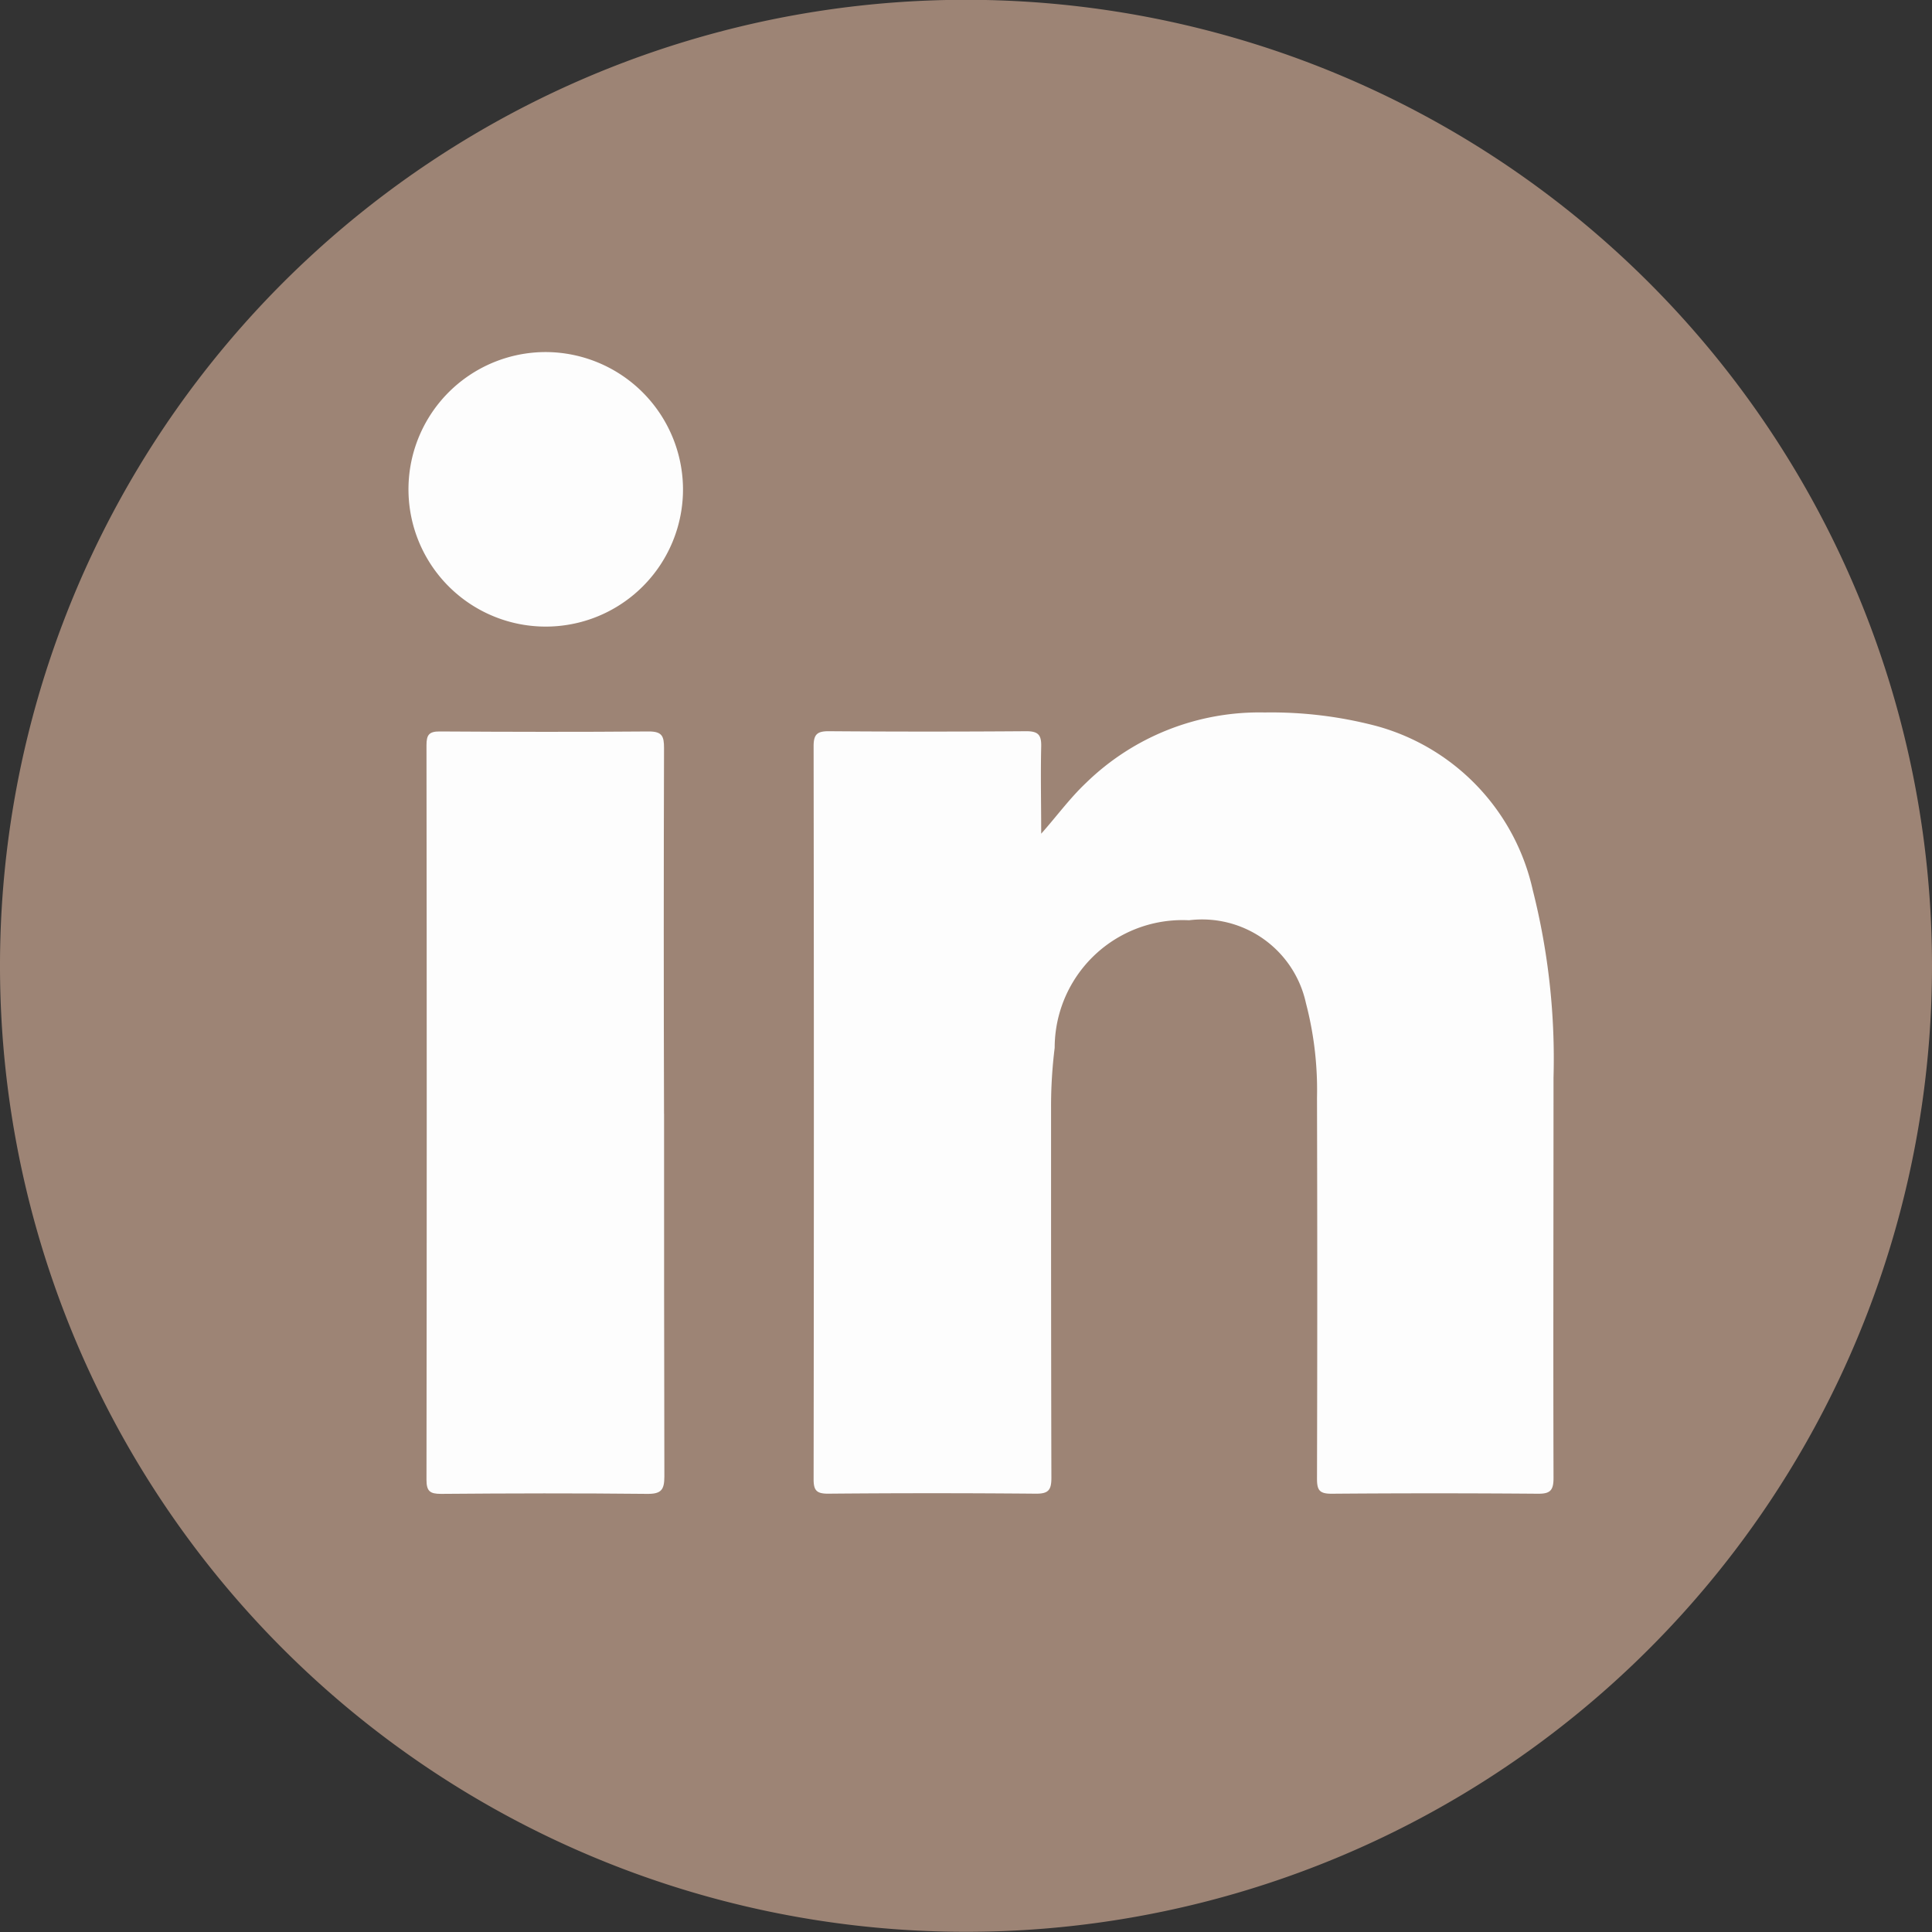
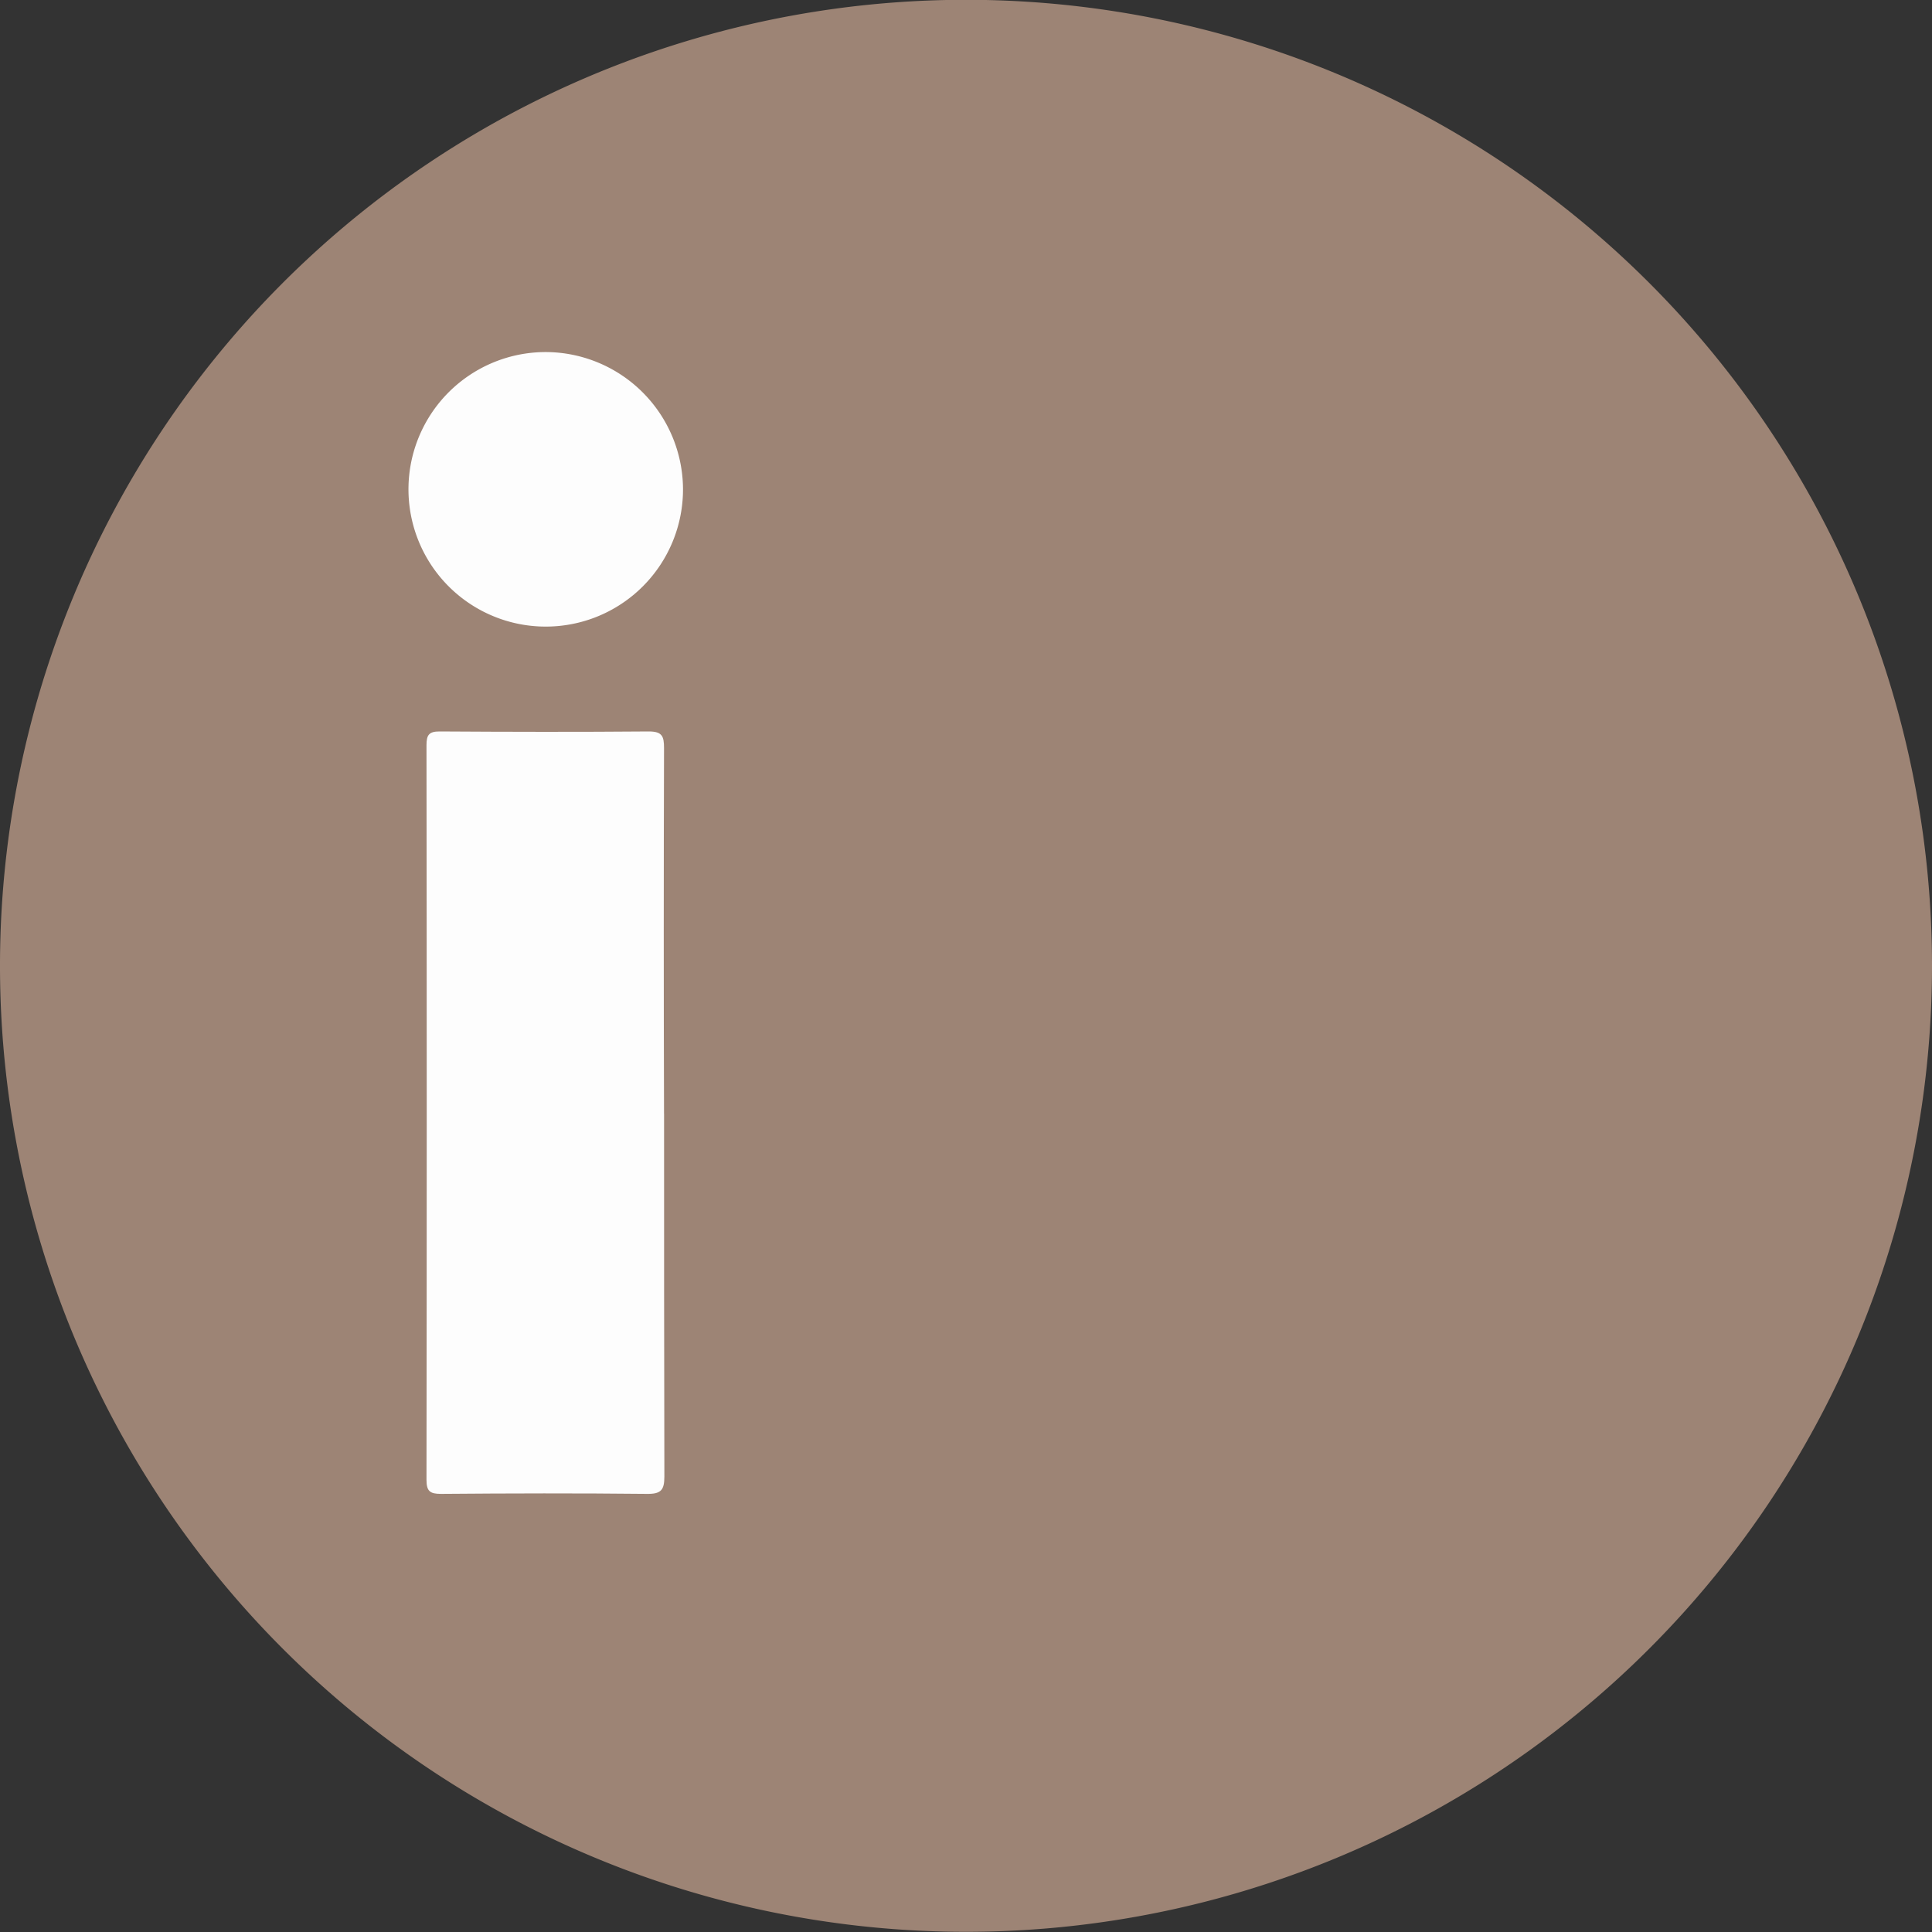
<svg xmlns="http://www.w3.org/2000/svg" width="40" height="40" viewBox="0 0 40 40">
  <rect x="0" y="0" width="40" height="40" fill="#333333" stroke="none" />
  <g id="Group_107661" data-name="Group 107661" transform="translate(-2008 334)">
    <path id="Path_19" data-name="Path 19" d="M712.495,222.4a20,20,0,1,1-20-20,20,20,0,0,1,20,20" transform="translate(1335.505 -536.404)" fill="#9d8475" />
-     <path id="Path_20" data-name="Path 20" d="M734.036,254.709c.329-.369.6-.744.937-1.062a5.138,5.138,0,0,1,3.7-1.459,8.545,8.545,0,0,1,2.324.283,4.543,4.543,0,0,1,3.226,3.393,14.222,14.222,0,0,1,.43,3.887c0,2.763-.008,5.526,0,8.288,0,.259-.072.327-.327.324q-2.135-.017-4.27,0c-.251,0-.3-.076-.3-.312q.011-3.943,0-7.887a7.1,7.1,0,0,0-.229-1.958,2.2,2.2,0,0,0-2.421-1.716,2.646,2.646,0,0,0-2.781,2.641,9.847,9.847,0,0,0-.075,1.233c0,2.557,0,5.113.007,7.67,0,.255-.063.33-.323.328q-2.151-.019-4.3,0c-.23,0-.3-.06-.3-.293q.01-7.593,0-15.186c0-.25.082-.308.318-.307q2.042.015,4.084,0c.251,0,.315.079.31.316-.014.6,0,1.21,0,1.815" transform="translate(1295.511 -571.437)" fill="#fdfdfd" />
    <path id="Path_21" data-name="Path 21" d="M707.225,261.417c0,2.5,0,5.008.006,7.513,0,.278-.068.362-.356.359-1.423-.015-2.846-.012-4.269,0-.228,0-.3-.055-.3-.291q.01-7.605,0-15.211c0-.21.051-.284.273-.283,1.444.009,2.887.012,4.33,0,.277,0,.315.1.315.343q-.011,3.787,0,7.574" transform="translate(1314.524 -572.36)" fill="#fdfdfd" />
    <path id="Path_22" data-name="Path 22" d="M706.723,229.833a2.842,2.842,0,1,1-2.837-2.828,2.851,2.851,0,0,1,2.837,2.828" transform="translate(1315.418 -553.716)" fill="#fdfdfd" />
  </g>
</svg>